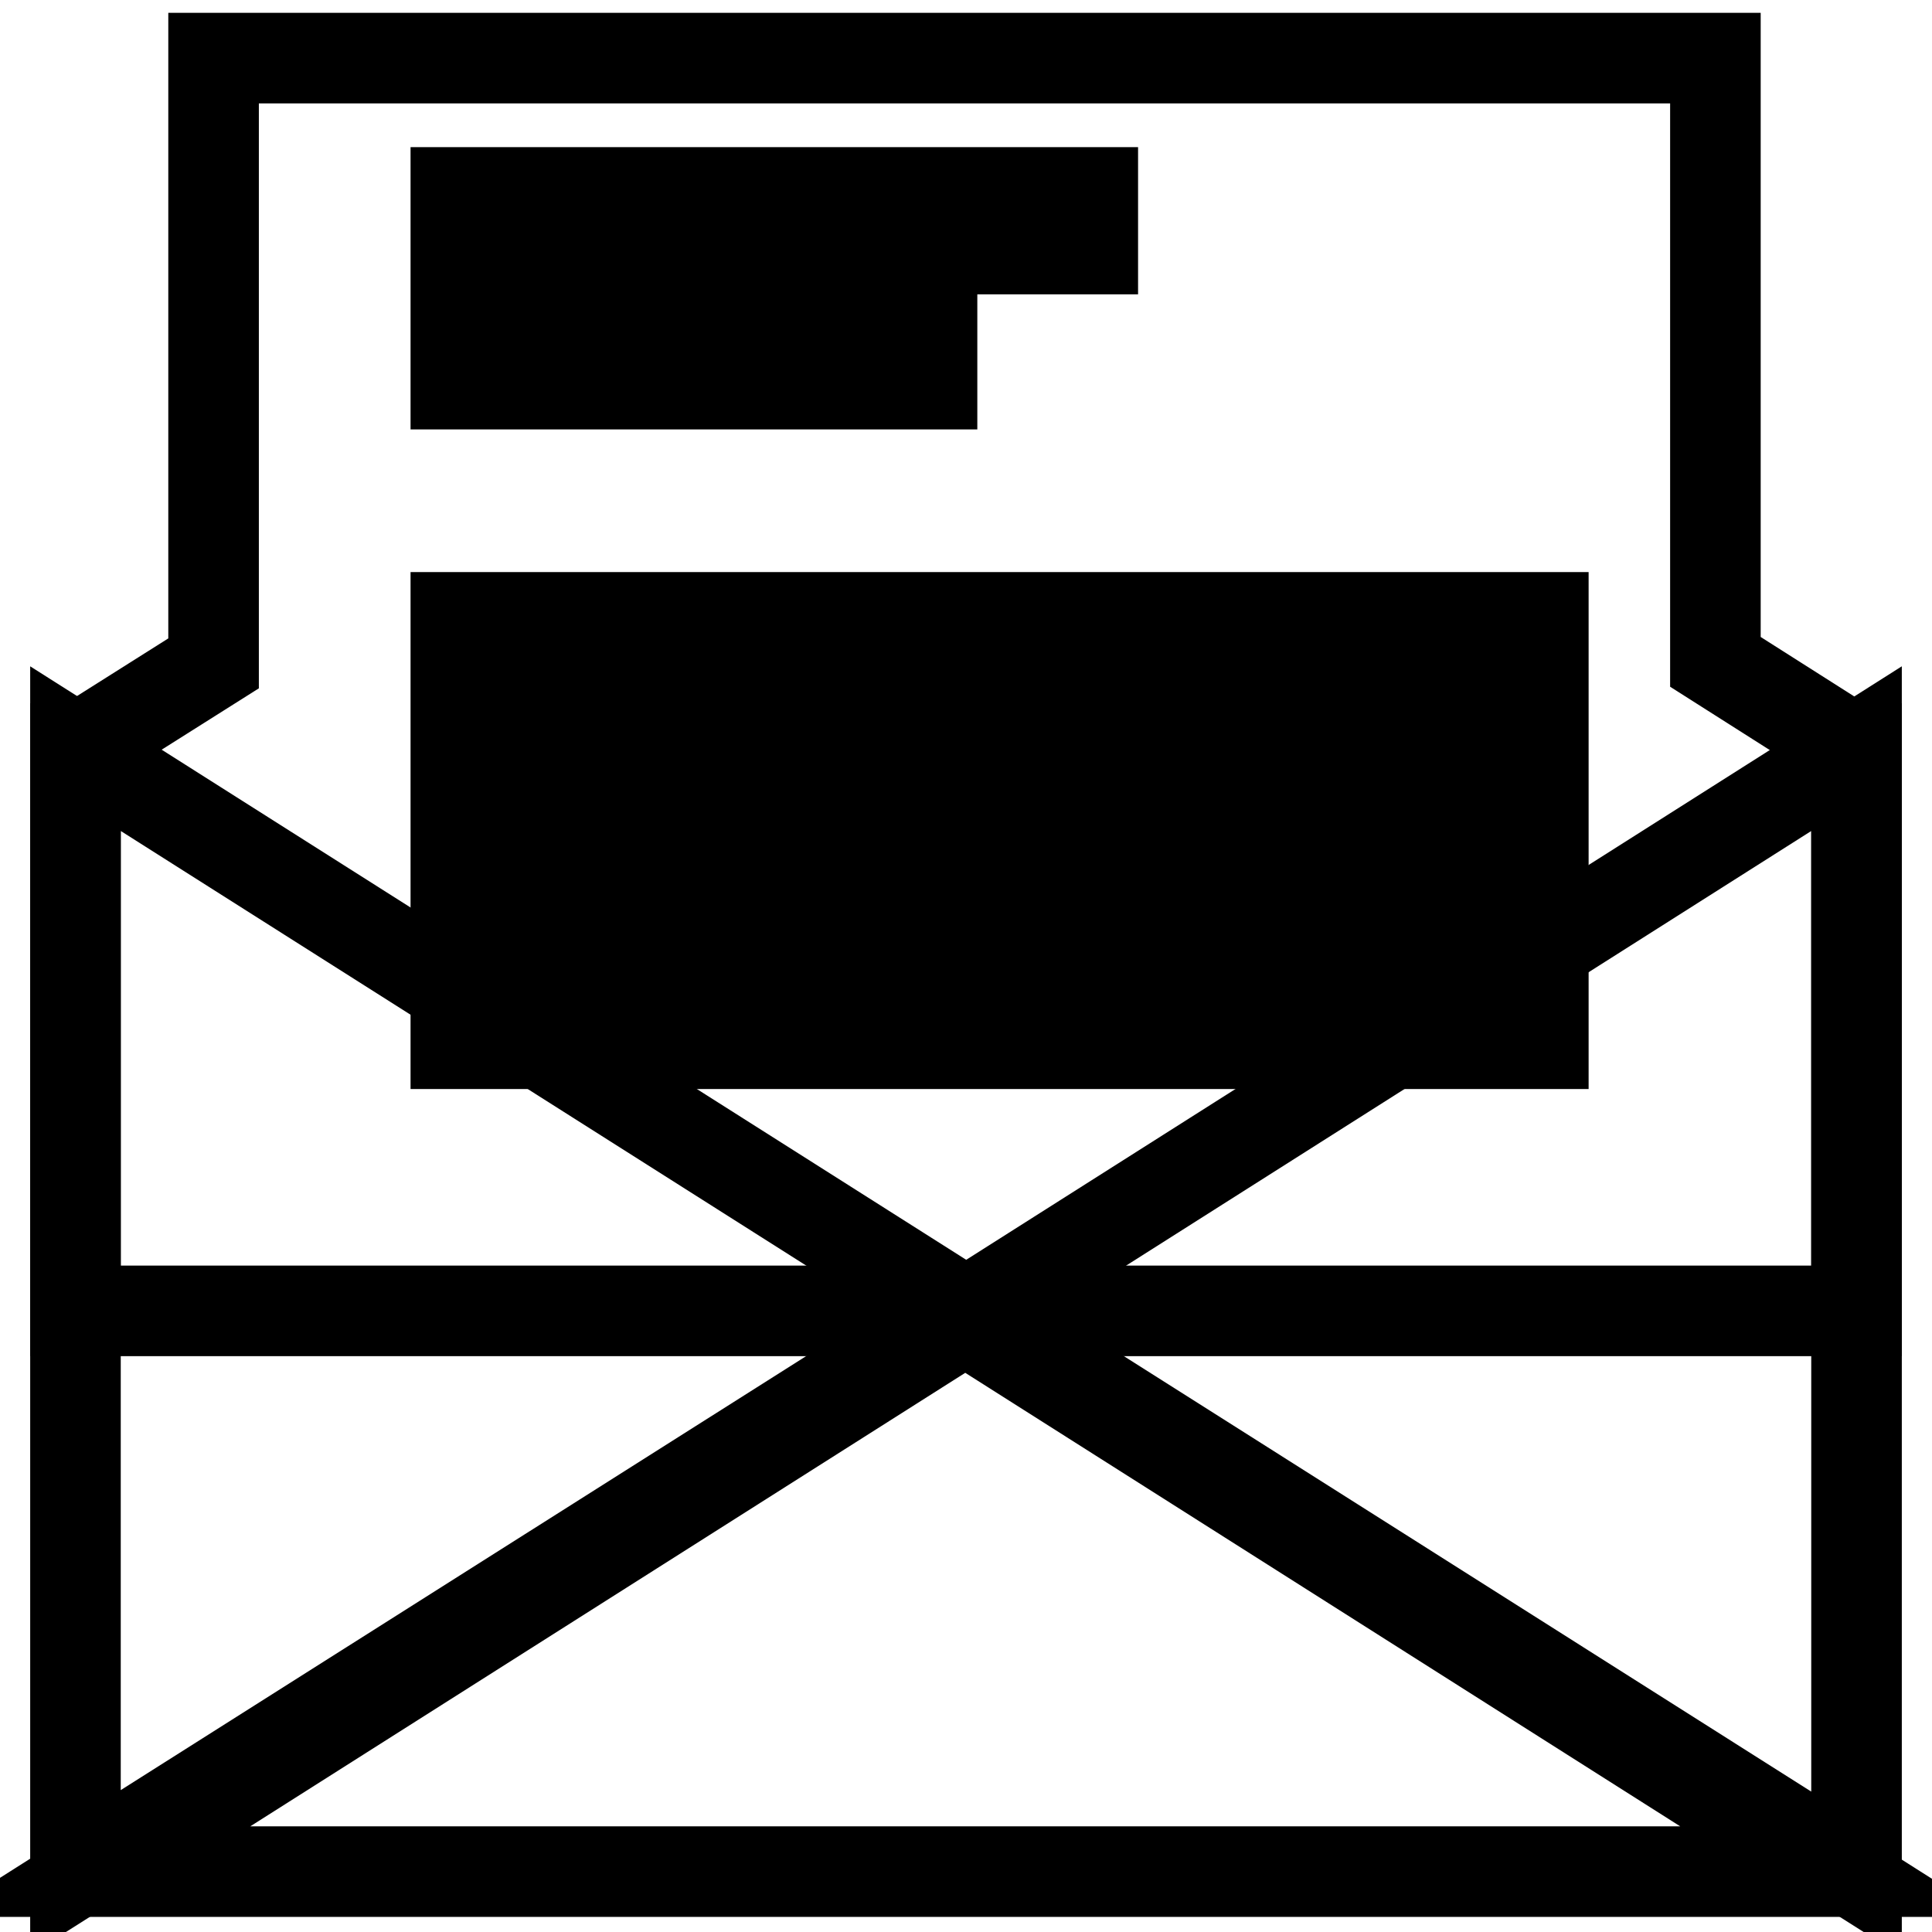
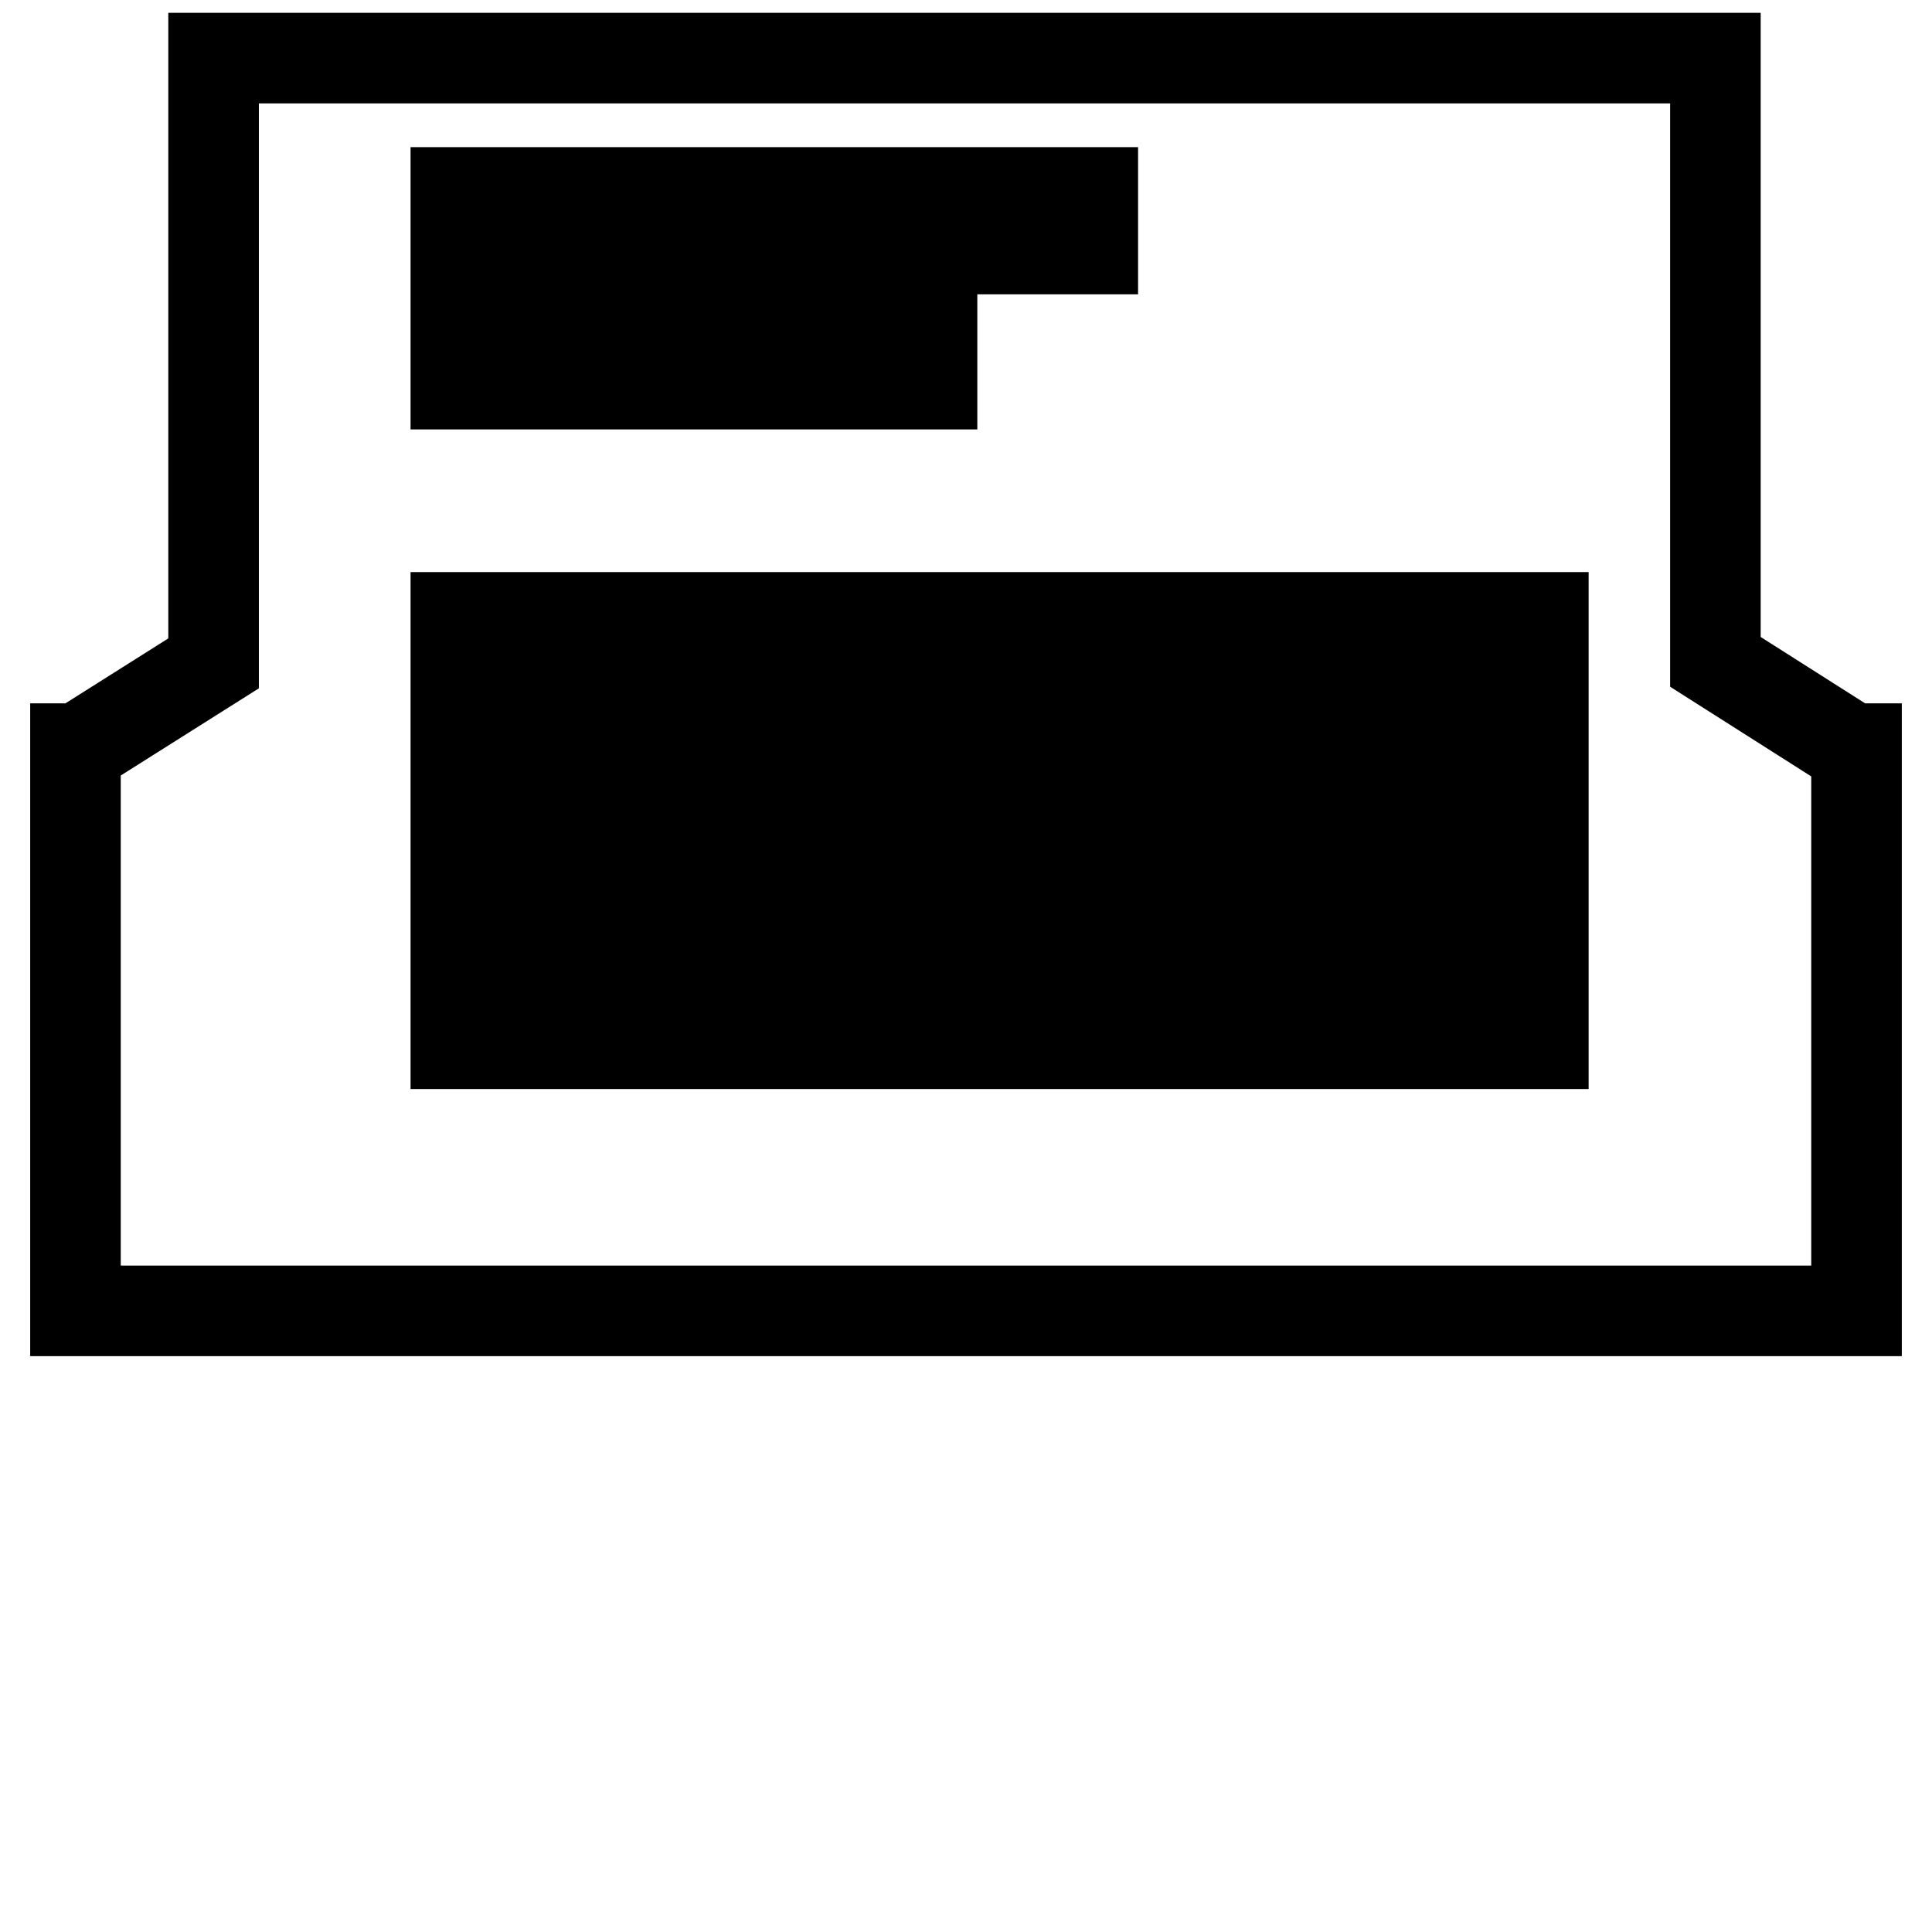
<svg xmlns="http://www.w3.org/2000/svg" version="1.1" x="0px" y="0px" viewBox="0 0 256 256" enable-background="new 0 0 256 256" xml:space="preserve">
  <g>
    <g>
      <path stroke-width="12" fill-opacity="0" stroke="#000000" d="M245.4,99.2l-18.1-11.5V7.7h-199v80.2L10.4,99.2H10v74.5h236V99.2H245.4z M60.4,25.5h84.4v7.5H60.4V25.5z M60.4,43.4h63.1v7.5H60.4V43.4z M204.4,138.3H60.4v-7.5h144.1V138.3z M204.4,122H60.4v-7.5h144.1V122z M204.4,105.7H60.4v-7.5h144.1V105.7z M204.4,89.3H60.4v-7.5h144.1V89.3z" />
-       <path stroke-width="12" fill-opacity="0" stroke="#000000" d="M243.3,248l-115.4-73.2L12.5,248H243.3z" />
-       <path stroke-width="12" fill-opacity="0" stroke="#000000" d="M127.5,173.7L10,99.2v148.9L127.5,173.7z" />
-       <path stroke-width="12" fill-opacity="0" stroke="#000000" d="M246,248.3V99.2l-117.6,74.6L246,248.3z" />
    </g>
  </g>
</svg>